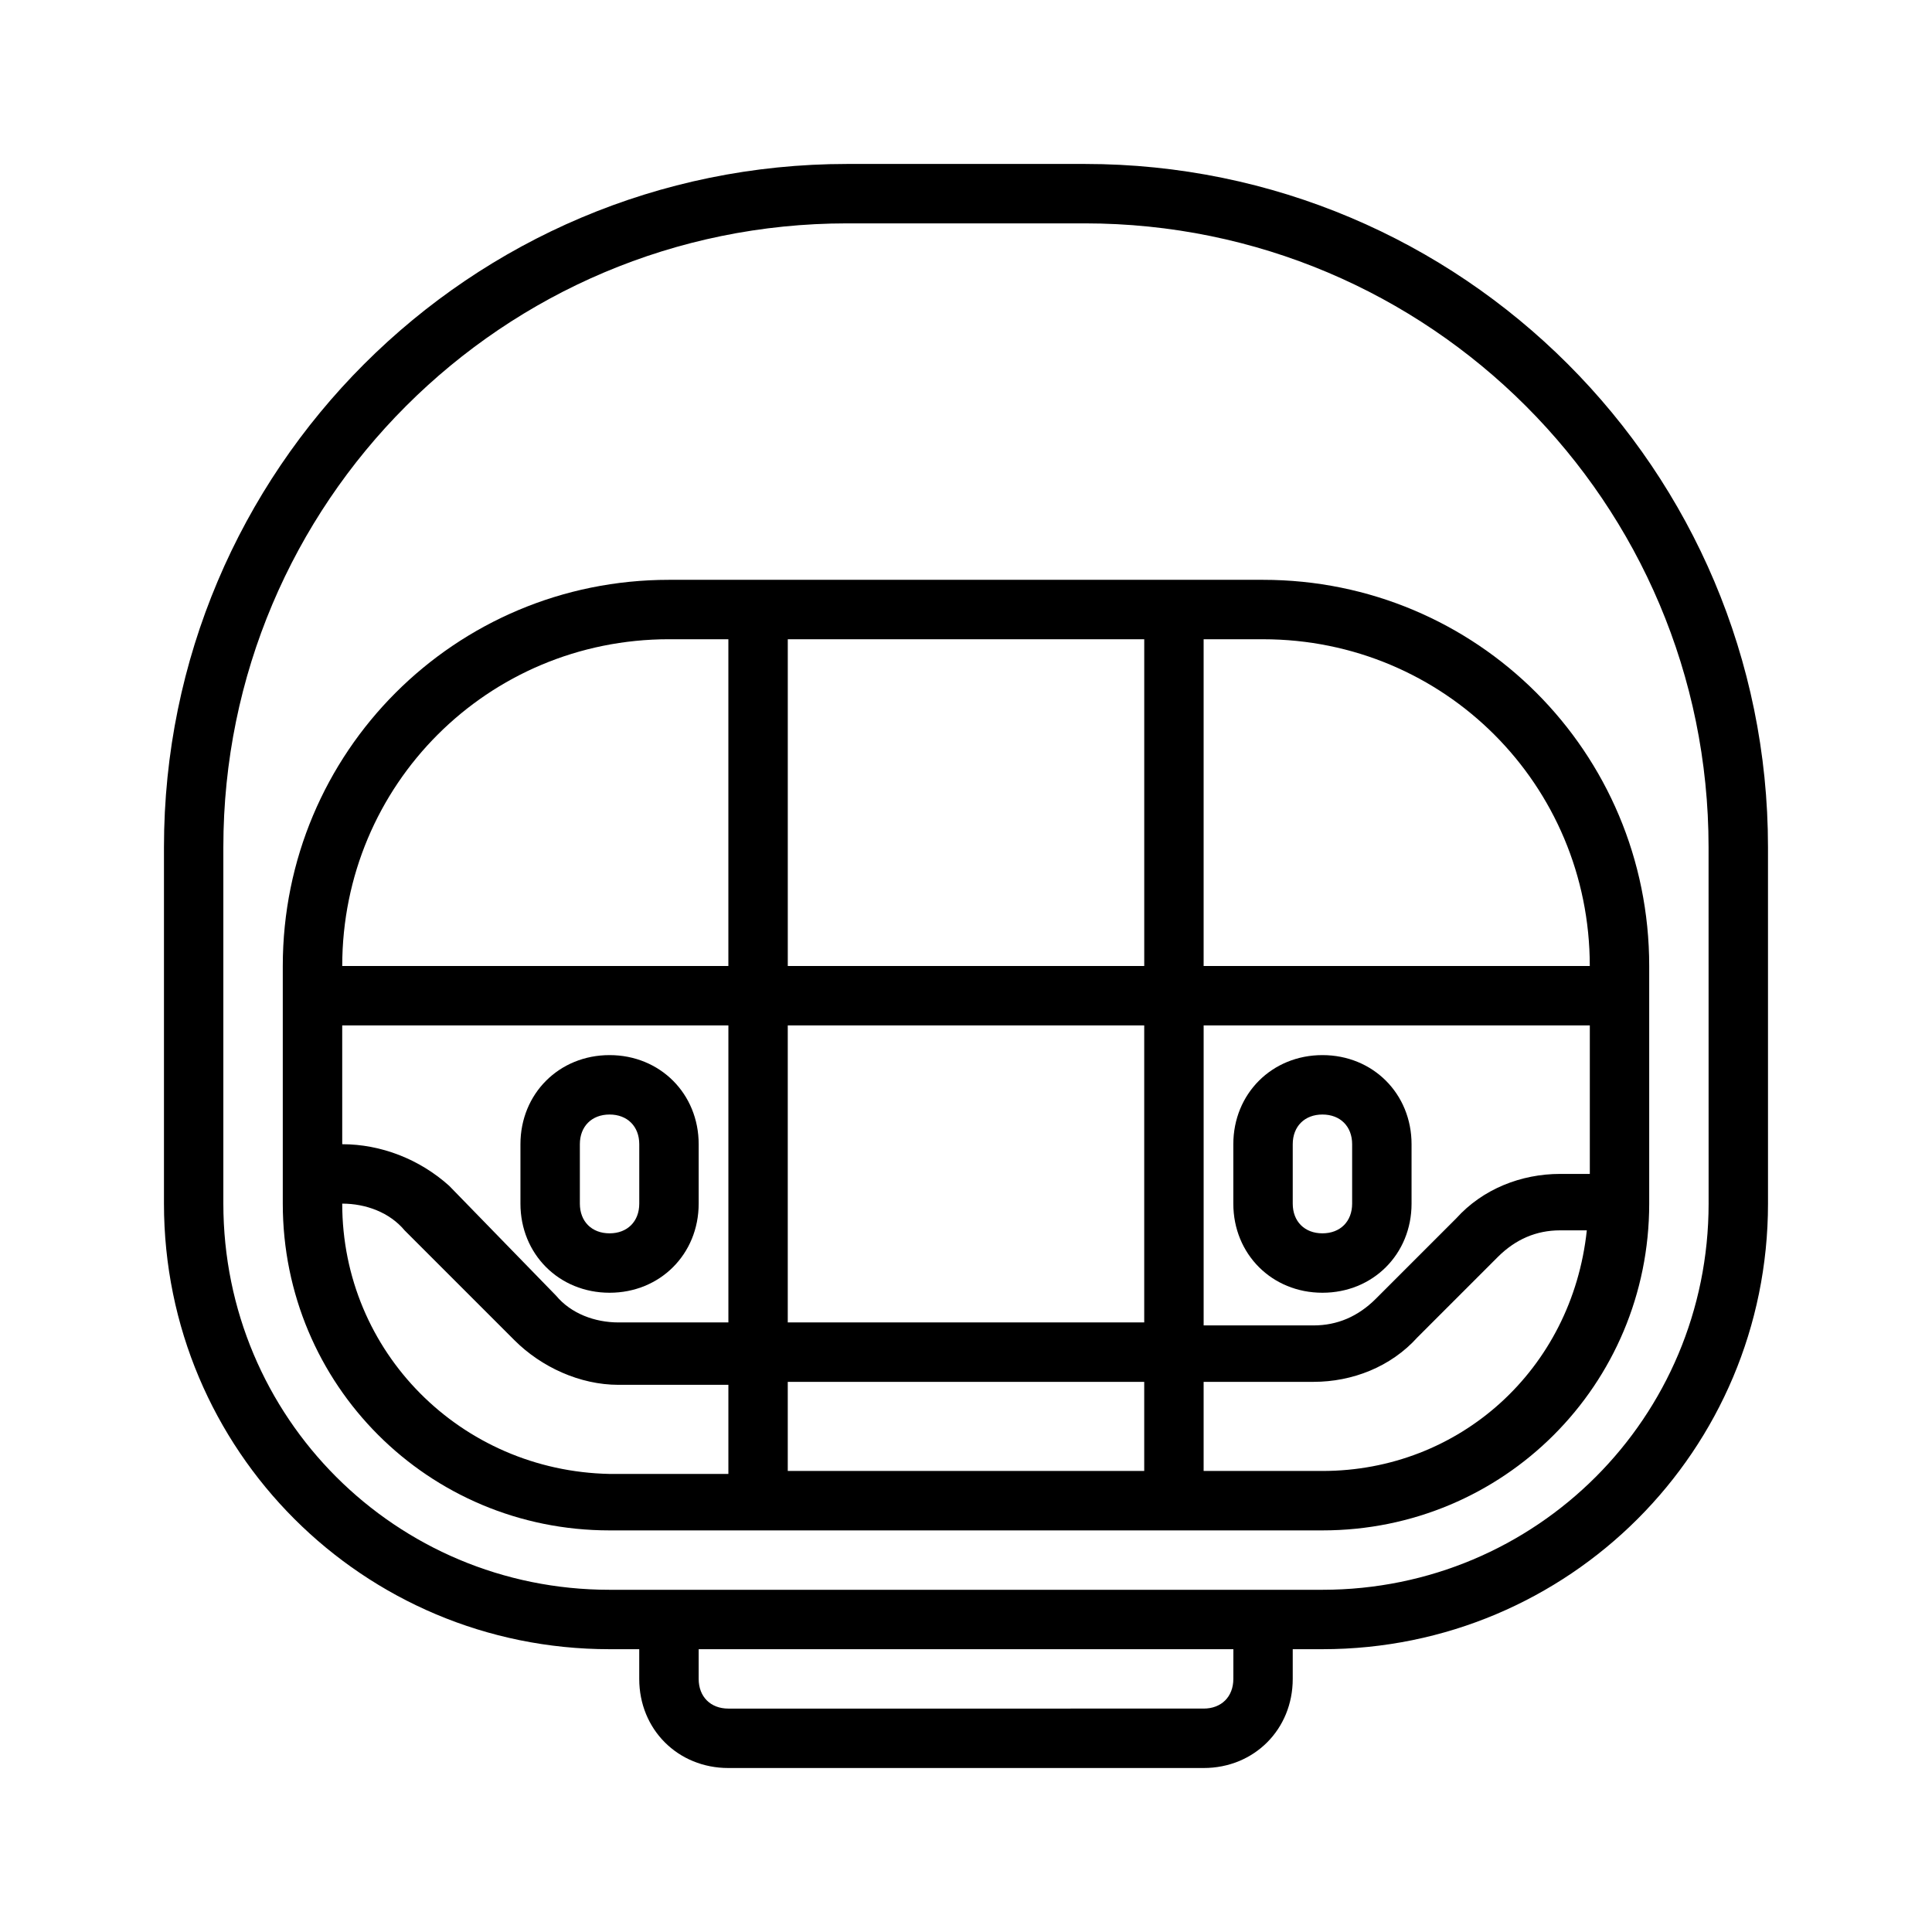
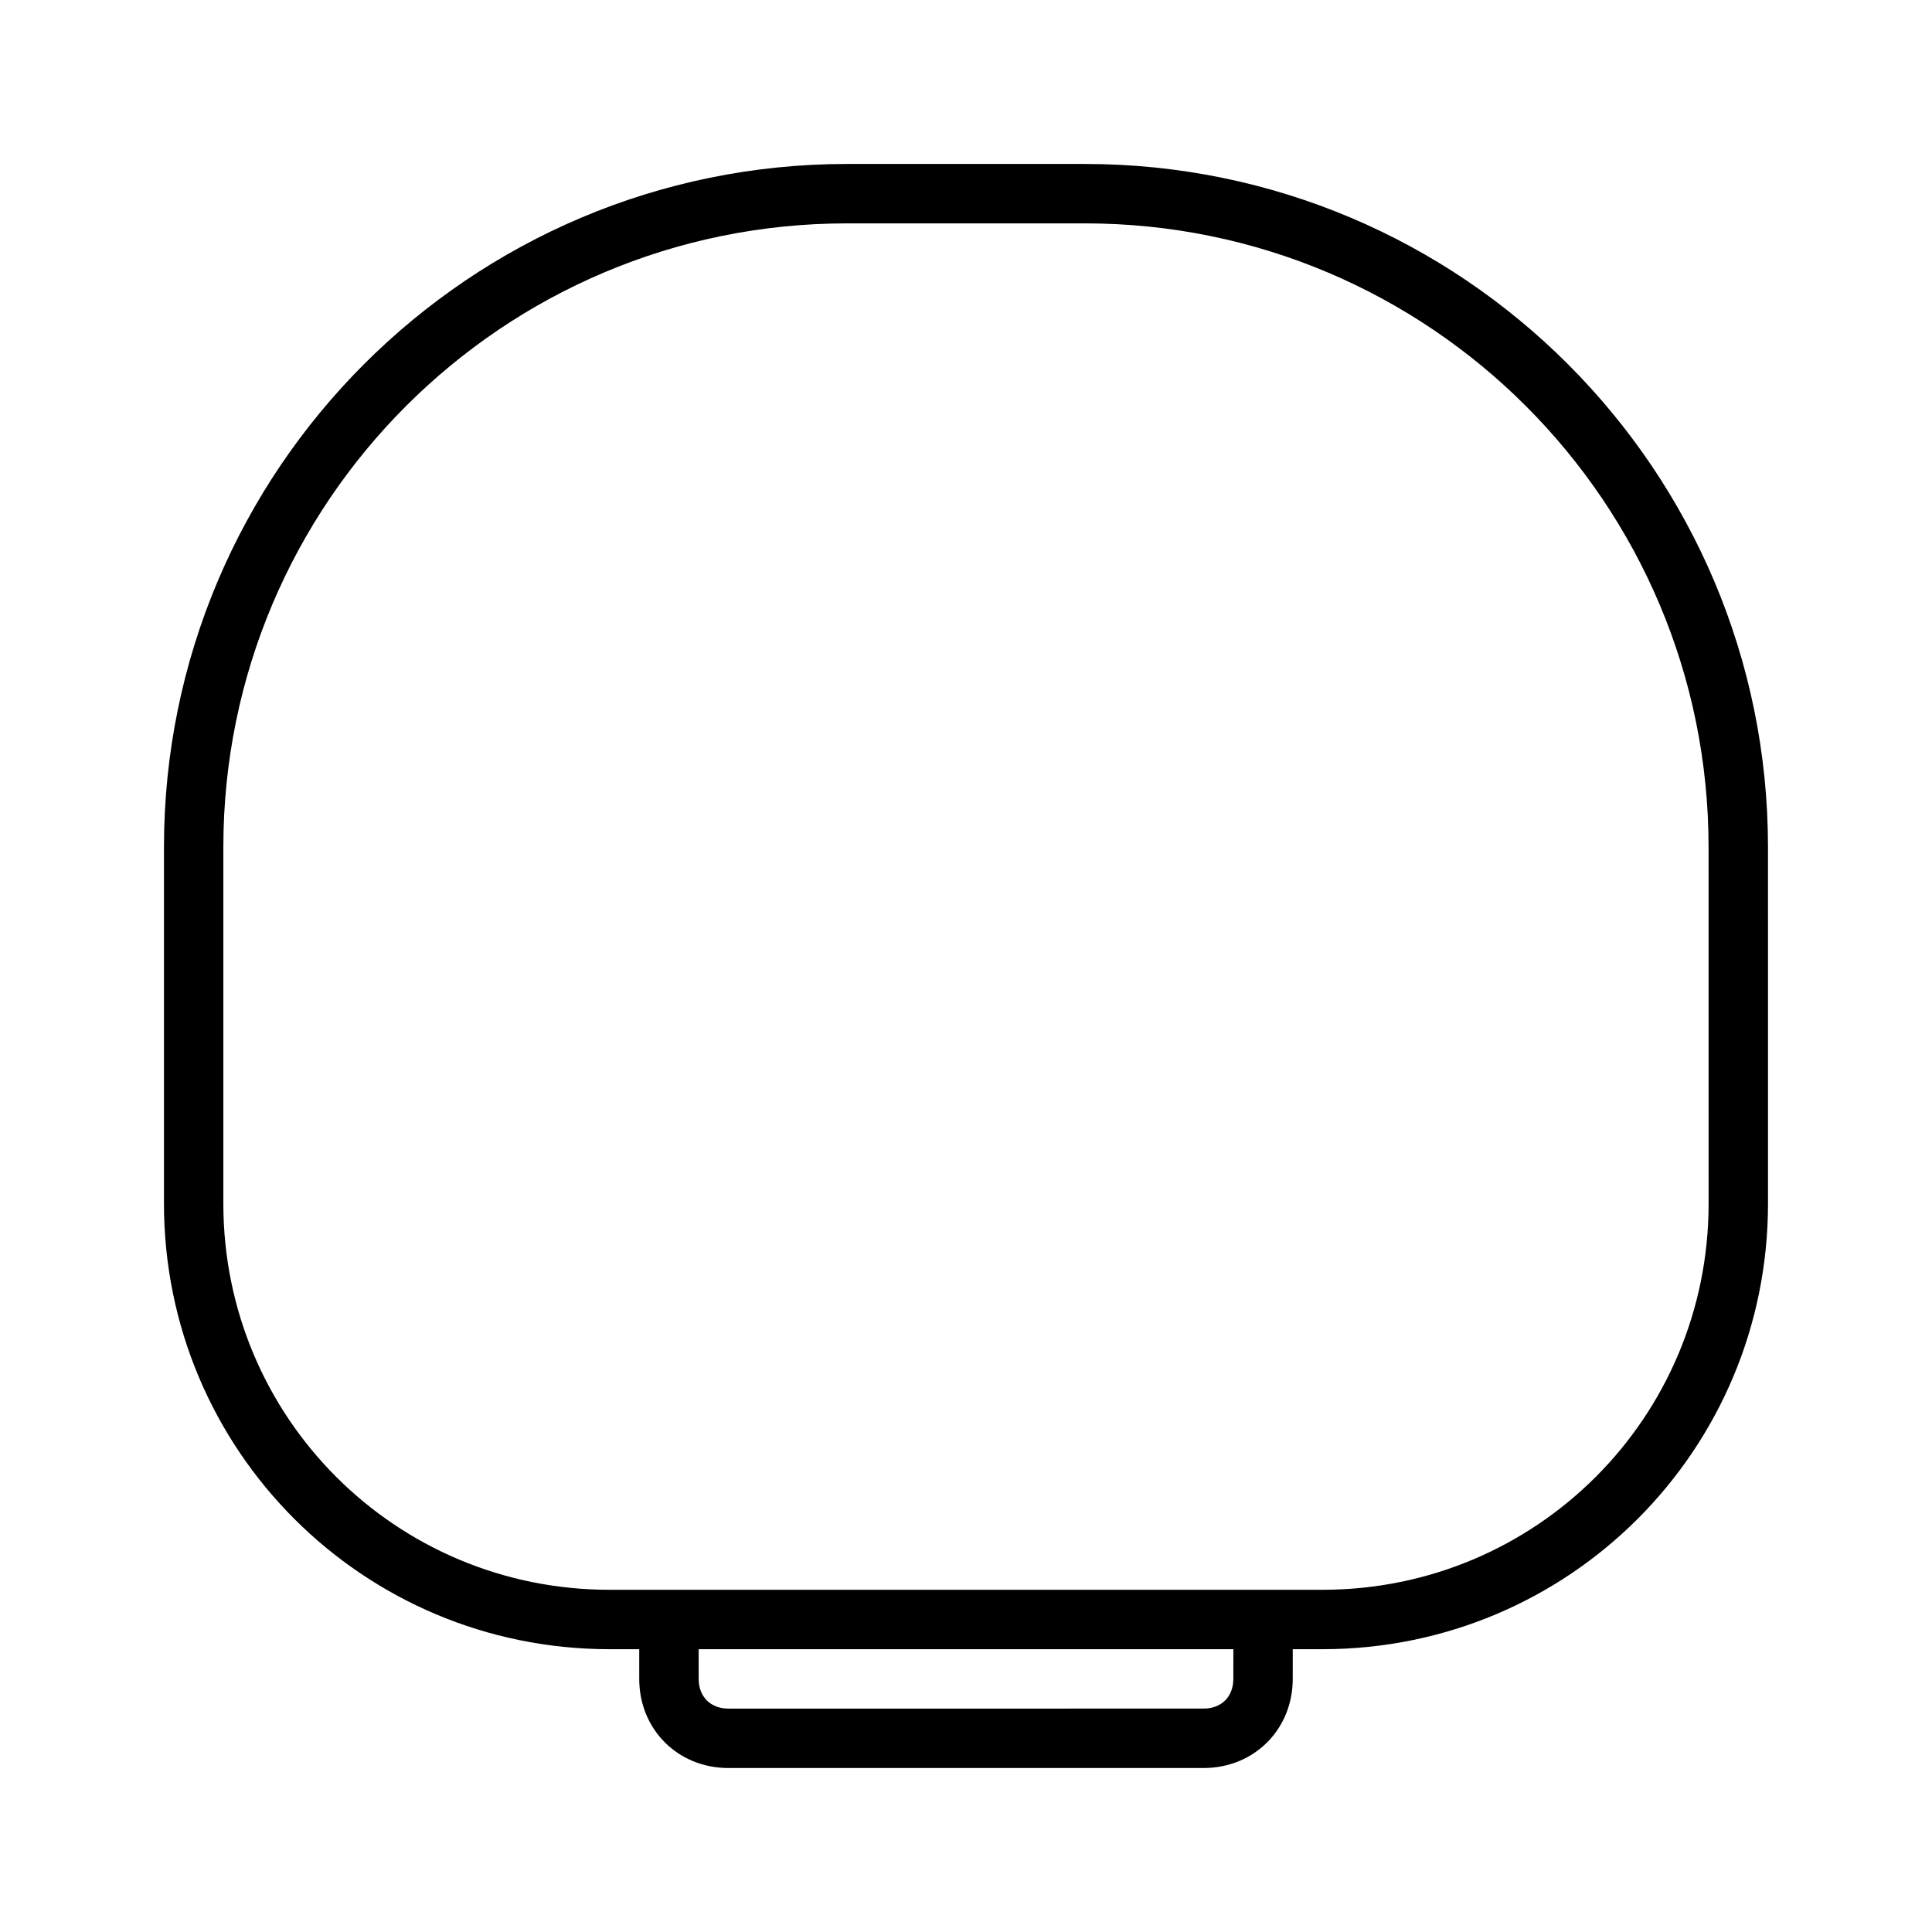
<svg xmlns="http://www.w3.org/2000/svg" fill="#000000" width="800px" height="800px" version="1.1" viewBox="144 144 512 512">
  <g>
    <path d="m431.49 187.45h-62.977c-99.977 0-181.06 81.082-181.06 181.06v94.465c0 65.336 52.742 118.08 118.08 118.08h7.871v7.871c0 13.383 10.234 23.617 23.617 23.617h125.95c13.383 0 23.617-10.234 23.617-23.617v-7.871h7.871c65.336 0 118.08-52.742 118.08-118.08l-0.004-94.465c0-99.977-81.082-181.06-181.05-181.06zm39.359 401.47c0 4.723-3.148 7.871-7.871 7.871l-125.95 0.004c-4.723 0-7.871-3.148-7.871-7.871v-7.871h141.7zm125.95-125.95c0 56.68-45.656 102.34-102.34 102.34h-188.93c-56.68 0-102.34-45.656-102.34-102.34v-94.465c0-91.316 73.996-165.31 165.31-165.31h62.977c91.316 0 165.31 73.996 165.31 165.31z" />
-     <path d="m321.28 297.66c-56.68 0-102.34 45.656-102.34 102.34v62.977c0 48.02 38.574 86.594 86.594 86.594h188.93c48.02 0 86.594-38.574 86.594-86.594v-62.977c0-56.68-45.656-102.34-102.34-102.34zm236.16 157.44c-10.234 0-20.469 3.938-27.551 11.809l-21.254 21.254c-4.723 4.723-10.234 7.086-16.531 7.086h-29.125v-79.508h102.34v39.359zm-110.21 39.359h-94.465v-78.719h94.465zm0 15.746v23.617h-94.465v-23.617zm-212.54-94.465h102.34v78.719h-29.125c-6.297 0-12.594-2.363-16.531-7.086l-28.34-29.125c-7.875-7.082-18.109-11.02-28.34-11.02zm118.08-15.742v-86.594h94.465v86.594zm-31.488-86.594h15.742v86.594h-102.33c0-48.02 38.57-86.594 86.59-86.594zm-86.59 149.57c6.297 0 12.594 2.363 16.531 7.086l29.125 29.125c7.086 7.086 17.32 11.809 27.551 11.809l29.129-0.004v23.617h-31.488c-39.359-0.785-70.848-32.273-70.848-71.633zm259.77 70.848h-31.488v-23.617h29.125c10.234 0 20.469-3.938 27.551-11.809l21.254-21.254c4.723-4.723 10.234-7.086 16.531-7.086h7.086c-3.934 37-33.844 63.766-70.059 63.766zm70.852-133.82h-102.34v-86.594h15.742c48.02 0 86.594 38.574 86.594 86.594z" />
-     <path d="m305.54 486.59c-13.383 0-23.617-10.234-23.617-23.617v-15.742c0-13.383 10.234-23.617 23.617-23.617 13.383 0 23.617 10.234 23.617 23.617v15.742c-0.004 13.383-10.234 23.617-23.617 23.617zm0-47.23c-4.723 0-7.871 3.148-7.871 7.871v15.742c0 4.723 3.148 7.871 7.871 7.871s7.871-3.148 7.871-7.871v-15.742c0-4.723-3.148-7.871-7.871-7.871z" />
-     <path d="m494.46 486.59c-13.383 0-23.617-10.234-23.617-23.617v-15.742c0-13.383 10.234-23.617 23.617-23.617 13.383 0 23.617 10.234 23.617 23.617v15.742c0 13.383-10.234 23.617-23.617 23.617zm0-47.23c-4.723 0-7.871 3.148-7.871 7.871v15.742c0 4.723 3.148 7.871 7.871 7.871 4.723 0 7.871-3.148 7.871-7.871v-15.742c0.004-4.723-3.144-7.871-7.871-7.871z" />
  </g>
</svg>